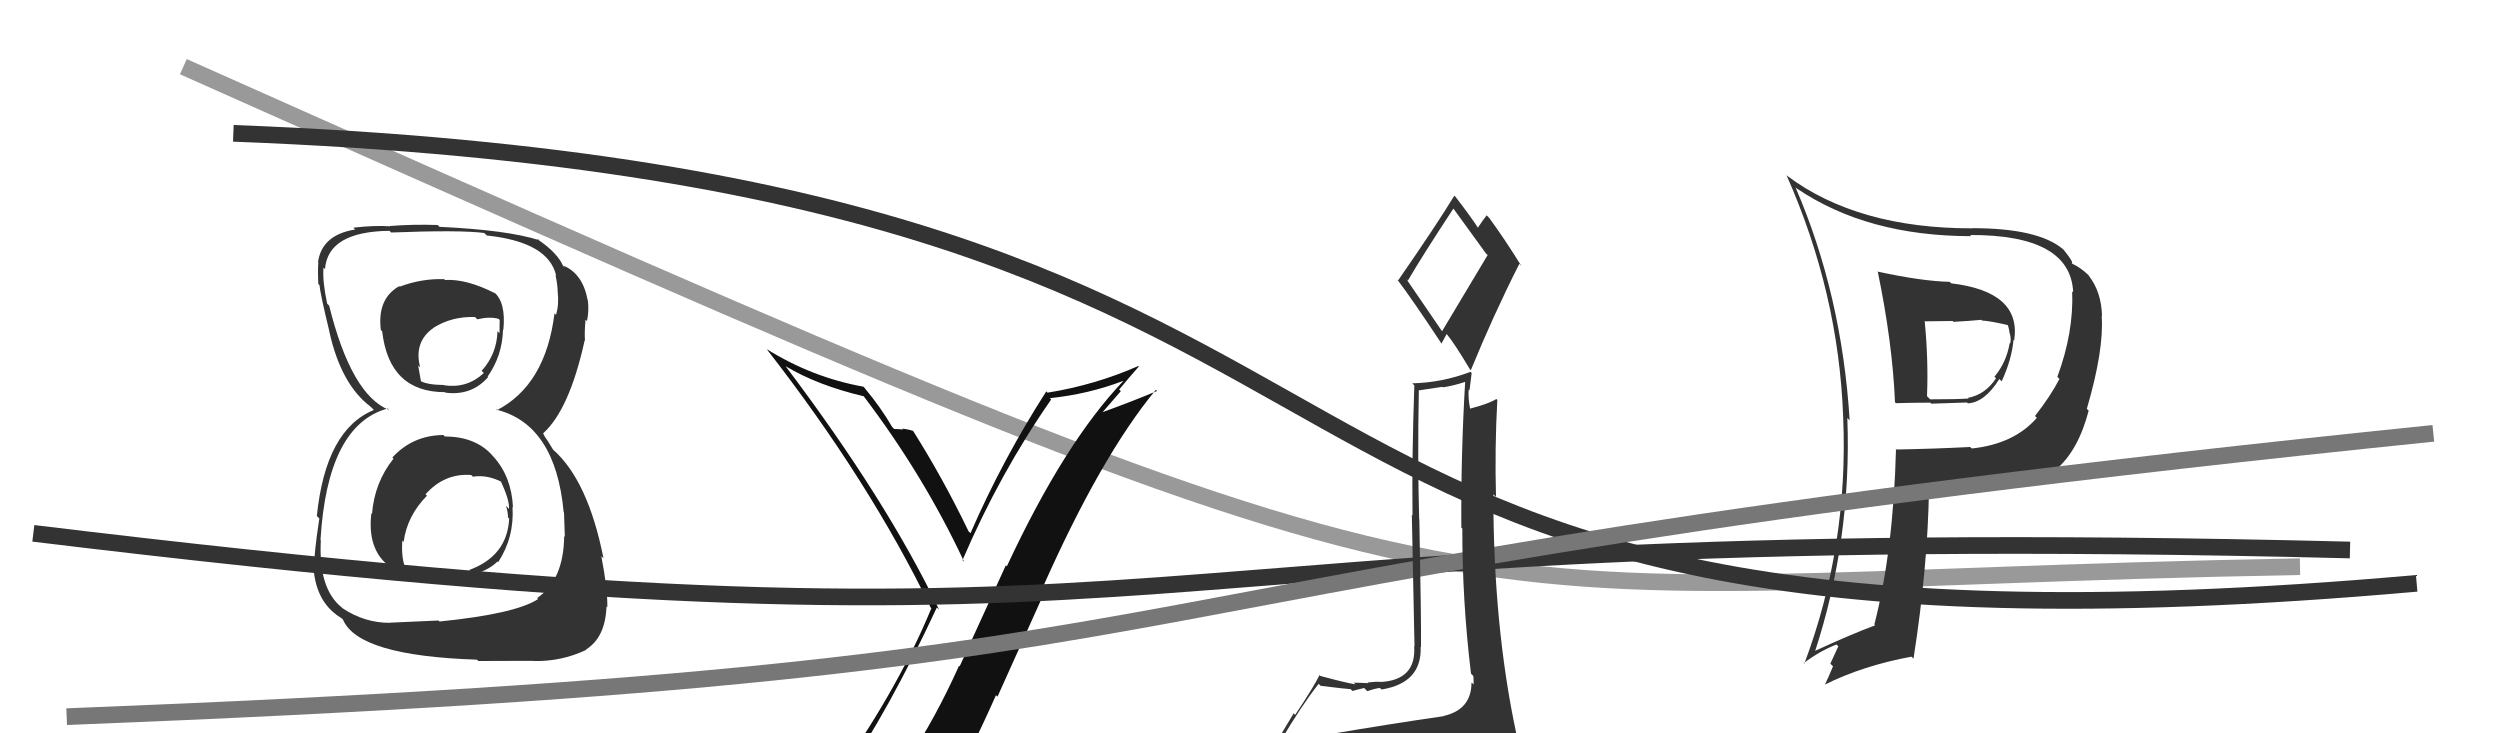
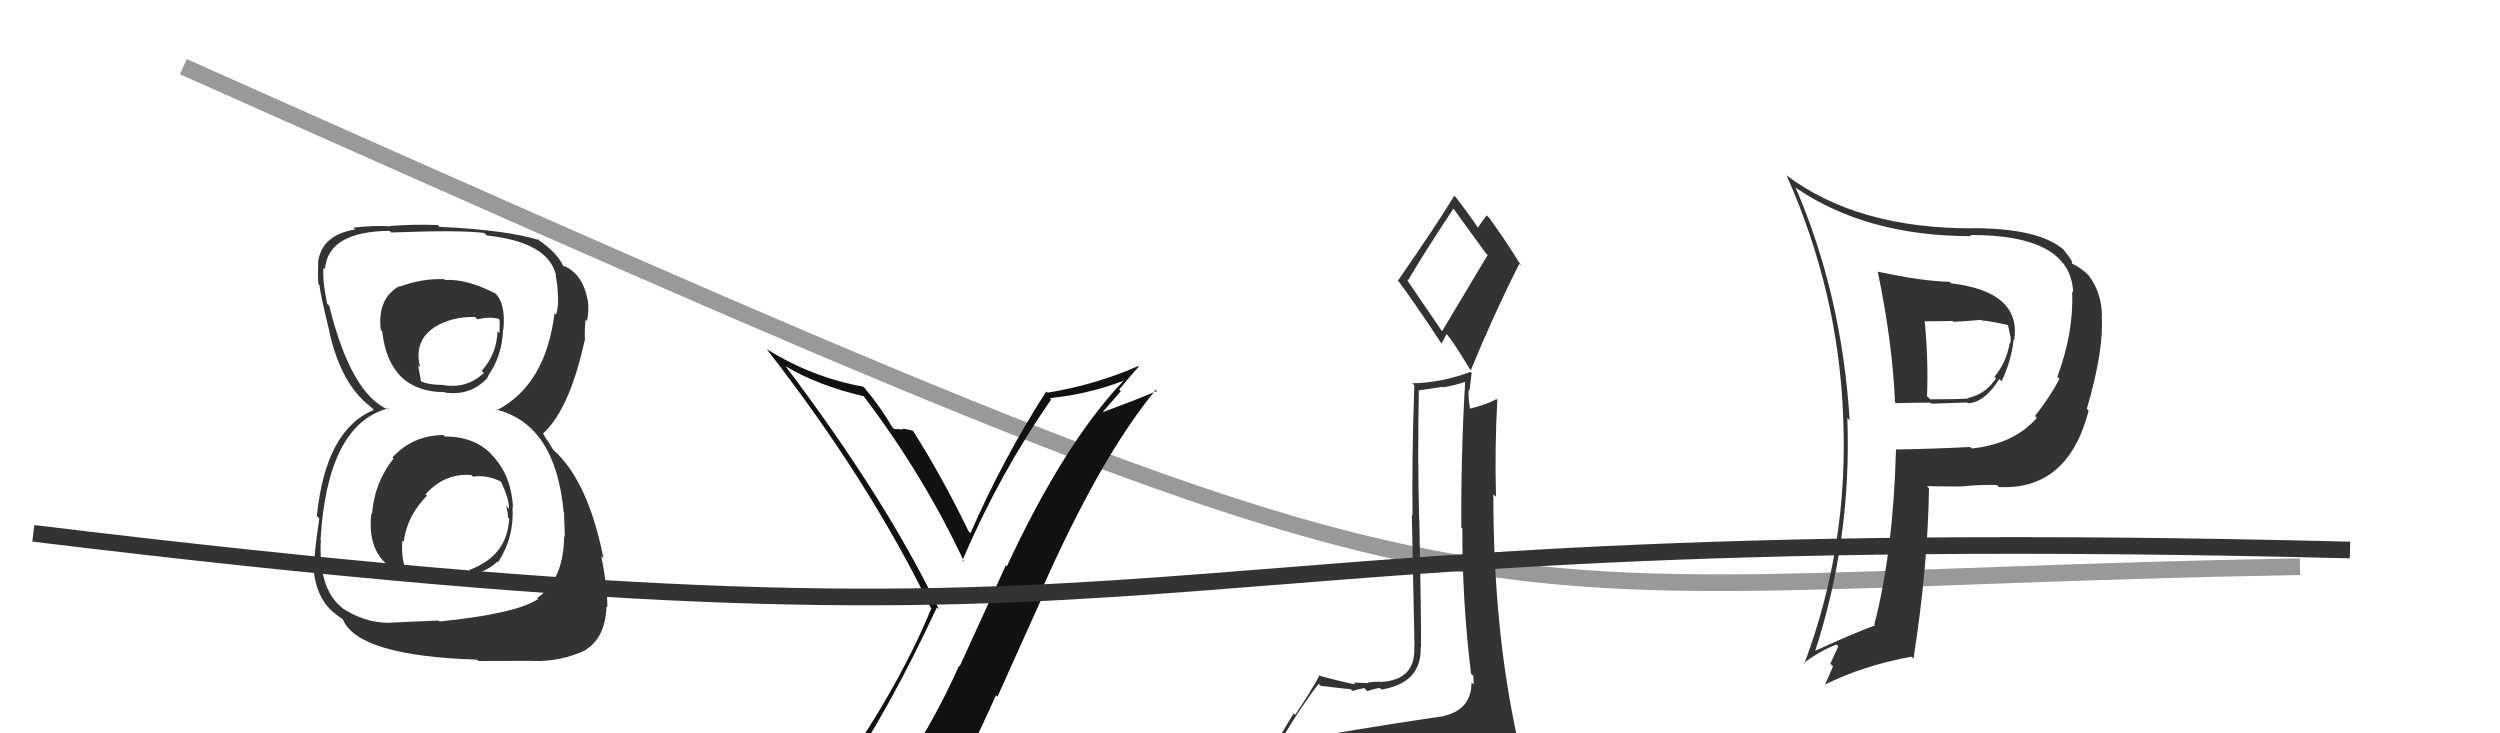
<svg xmlns="http://www.w3.org/2000/svg" width="150" height="44" viewBox="0,0,150,44">
  <path d="M11 4 C94 41,82 35,138 34" stroke="#999" fill="none" />
-   <path d="M14 8 C93 11,66 42,145 35" stroke="#333" fill="none" />
  <path fill="#333" d="M112.71 16.33L112.79 16.41L112.66 16.27Q113.55 20.56 113.70 24.14L113.83 24.26L113.75 24.19Q114.75 24.16 115.82 24.16L115.88 24.22L118.02 24.15L118.07 24.20Q119.08 24.15 119.96 22.74L120.07 22.85L120.10 22.88Q120.70 21.58 120.81 20.40L120.77 20.35L120.85 20.43Q121.30 17.50 117.07 17.00L116.95 16.88L116.98 16.91Q115.31 16.87 112.68 16.30ZM113.70 26.88L113.74 26.91L113.76 26.94Q113.60 33.06 112.46 37.47L112.58 37.59L112.51 37.52Q111.14 38.02 108.82 39.09L108.82 39.09L108.88 39.15Q111.11 32.36 110.84 25.08L110.87 25.11L110.98 25.22Q110.51 17.67 107.73 11.24L107.89 11.39L107.81 11.31Q112.04 14.17 118.28 14.17L118.13 14.02L118.20 14.10Q124.24 14.08 124.39 17.54L124.42 17.57L124.33 17.48Q124.43 19.94 123.44 22.61L123.58 22.75L123.57 22.73Q123.05 23.74 122.10 24.96L122.03 24.89L122.21 25.07Q120.85 26.64 118.30 26.91L118.31 26.91L118.21 26.82Q116.04 26.93 113.79 26.97ZM119.97 29.27L119.96 29.25L119.93 29.22Q124.07 29.44 125.32 24.64L125.37 24.69L125.21 24.53Q126.25 20.97 126.10 18.95L126.16 19.01L126.12 18.96Q126.09 17.52 125.32 16.53L125.32 16.53L125.32 16.52Q124.85 16.06 124.35 15.83L124.43 15.91L124.30 15.78Q124.44 15.76 123.83 15.00L123.88 15.05L123.78 14.95Q122.29 13.69 118.34 13.69L118.31 13.67L118.34 13.70Q111.46 13.71 107.23 10.55L107.20 10.51L107.19 10.51Q110.32 17.56 110.59 25.02L110.55 24.98L110.59 25.03Q110.92 32.74 108.26 39.82L108.17 39.73L108.22 39.79Q109.20 39.05 110.19 38.67L110.30 38.78L109.82 39.82L109.98 39.98Q109.76 40.52 109.49 41.09L109.38 40.98L109.48 41.08Q111.80 39.93 114.69 39.40L114.75 39.46L114.81 39.52Q115.67 34.02 115.74 29.30L115.58 29.13L115.61 29.17Q116.81 29.19 117.80 29.19L117.73 29.12L117.79 29.17Q119.01 29.07 119.81 29.10ZM118.85 19.16L119.04 19.35L118.93 19.23Q119.46 19.27 120.45 19.50L120.41 19.46L120.48 19.53Q120.54 19.71 120.58 20.01L120.55 19.98L120.59 20.02Q120.68 20.34 120.61 20.61L120.59 20.59L120.58 20.59Q120.39 21.73 119.67 22.60L119.81 22.75L119.76 22.70Q119.11 23.68 118.08 23.87L118.21 24.00L118.12 23.91Q117.45 23.96 115.81 23.96L115.63 23.78L115.62 23.77Q115.71 21.61 115.48 19.25L115.51 19.28L117.16 19.26L117.21 19.31Q118.01 19.27 118.89 19.19Z" />
  <path fill="#111" d="M50.52 46.63L50.57 46.68L50.56 46.67Q53.32 42.65 56.21 36.45L56.32 36.55L56.35 36.59Q53.21 30.02 47.12 21.95L47.03 21.86L47.15 21.98Q49.07 23.13 51.84 23.78L51.82 23.76L51.78 23.72Q55.40 28.48 57.84 33.69L57.85 33.71L57.75 33.61Q59.99 28.39 63.07 23.97L62.98 23.88L62.99 23.89Q65.31 23.65 67.40 22.85L67.35 22.80L67.40 22.86Q63.87 26.56 60.41 33.98L60.35 33.92L57.58 39.98L57.54 39.95Q56.13 43.10 54.38 45.73L54.38 45.73L54.32 45.67Q51.91 46.04 50.46 46.58ZM56.60 47.87L56.73 48.01L56.68 47.96Q58.31 44.98 59.76 41.71L59.85 41.80L62.66 35.55L62.50 35.39Q66.04 27.39 69.35 23.39L69.49 23.53L69.42 23.46Q68.00 24.06 66.10 24.75L66.12 24.77L67.25 23.47L67.15 23.37Q67.72 22.68 68.33 21.99L68.43 22.09L68.30 21.96Q65.71 23.10 62.85 23.56L62.81 23.52L62.78 23.48Q60.17 27.54 58.23 31.99L58.04 31.81L58.11 31.87Q56.55 28.64 54.77 25.83L54.69 25.76L54.80 25.86Q54.51 25.76 54.15 25.72L54.08 25.66L54.19 25.77Q53.84 25.74 53.65 25.74L53.55 25.64L53.53 25.62Q52.86 24.46 51.91 23.32L51.90 23.30L51.80 23.20Q48.73 22.65 45.99 20.94L46.02 20.96L46.02 20.97Q52.16 28.86 55.85 36.47L55.95 36.56L55.88 36.50Q53.77 41.62 49.69 47.25L49.71 47.26L49.66 47.21Q50.42 46.88 51.22 46.73L51.31 46.81L52.86 46.38L52.86 46.39Q52.38 47.23 51.20 48.87L51.18 48.86L51.05 48.72Q53.35 48.13 56.62 47.90Z" />
  <path d="M2 32 C76 41,62 31,141 33" stroke="#333" fill="none" />
-   <path d="M4 43 C81 40,58 35,146 26" stroke="#777" fill="none" />
  <path fill="#333" d="M26.78 26.28L26.75 26.25L26.60 26.10Q24.76 26.12 23.54 27.45L23.58 27.49L23.61 27.52Q22.47 28.94 22.32 30.84L22.22 30.74L22.28 30.81Q22.04 32.89 23.26 33.90L23.31 33.95L23.29 33.92Q24.42 34.85 26.55 34.77L26.65 34.86L26.52 34.74Q28.90 34.64 29.85 33.69L29.82 33.66L29.89 33.73Q30.87 32.23 30.75 30.40L30.71 30.36L30.78 30.44Q30.69 28.59 29.60 27.39L29.50 27.29L29.54 27.32Q28.52 26.19 26.69 26.19ZM26.73 16.83L26.67 16.77L26.66 16.75Q25.31 16.70 23.98 17.20L23.83 17.05L23.95 17.17Q22.62 17.93 22.85 19.80L22.93 19.88L22.93 19.88Q23.35 23.53 26.70 23.53L26.66 23.49L26.73 23.56Q28.30 23.76 29.29 22.62L29.22 22.56L29.26 22.59Q30.14 21.34 30.18 19.78L30.36 19.96L30.20 19.80Q30.37 18.14 29.64 17.53L29.66 17.55L29.71 17.60Q27.99 16.72 26.70 16.80ZM26.48 37.40L26.31 37.23L23.40 37.36L23.41 37.37Q21.89 37.38 20.56 36.50L20.39 36.34L20.47 36.42Q19.10 35.28 19.25 32.42L19.34 32.51L19.23 32.40Q19.64 25.50 23.26 24.51L23.35 24.60L23.35 24.60Q21.08 23.70 19.75 18.34L19.73 18.32L19.63 18.22Q19.34 16.86 19.41 16.06L19.55 16.19L19.50 16.14Q19.68 13.89 23.37 13.85L23.50 13.98L23.47 13.95Q27.62 13.79 29.07 13.98L29.03 13.95L29.21 14.13Q32.91 14.52 33.37 16.54L33.47 16.64L33.33 16.50Q33.46 17.12 33.46 17.50L33.55 17.60L33.46 17.50Q33.55 18.28 33.36 18.89L33.42 18.95L33.27 18.80Q32.74 23.10 29.80 24.62L29.82 24.64L29.75 24.57Q33.33 25.44 33.82 30.73L33.82 30.73L33.84 30.75Q33.85 30.91 33.89 32.21L33.79 32.11L33.85 32.17Q33.82 34.81 32.23 35.88L32.31 35.96L32.29 35.94Q30.94 36.83 26.37 37.29ZM28.59 39.55L28.70 39.66L31.96 39.65L31.98 39.66Q33.66 39.71 35.18 38.99L35.32 39.13L35.16 38.97Q36.32 38.25 36.39 36.39L36.40 36.40L36.44 36.44Q36.46 35.32 36.08 33.38L36.13 33.42L36.21 33.50Q35.29 28.85 33.20 26.99L33.18 26.97L32.88 26.48L32.70 26.22L32.58 25.99L32.59 26.00Q34.17 24.57 35.08 20.42L35.05 20.39L35.10 20.44Q35.06 20.01 35.13 19.18L35.28 19.32L35.22 19.26Q35.35 18.63 35.27 18.02L35.24 17.99L35.26 18.01Q34.97 16.42 33.79 15.93L33.92 16.06L34.00 16.11L33.79 15.97L33.80 15.98Q33.45 15.17 32.27 14.37L32.25 14.35L32.26 14.33L32.35 14.41Q30.44 13.80 26.37 13.61L26.28 13.52L26.26 13.50Q24.76 13.45 23.39 13.56L23.41 13.58L23.41 13.58Q22.50 13.51 21.20 13.66L21.34 13.80L21.31 13.77Q19.31 14.09 19.08 15.73L19.16 15.80L19.10 15.74Q19.06 16.24 19.10 17.04L19.07 17.01L19.17 17.11Q19.20 17.56 19.77 19.92L19.72 19.87L19.76 19.90Q20.46 23.05 22.21 24.38L22.25 24.42L22.33 24.49L22.43 24.60Q19.54 25.78 19.01 30.96L19.03 30.98L19.16 31.11Q18.84 33.19 18.84 34.10L18.88 34.14L18.81 34.07Q18.95 35.93 20.13 36.84L20.16 36.86L20.16 36.87Q20.27 36.94 20.54 37.13L20.54 37.14L20.58 37.18Q21.50 39.35 28.62 39.58ZM28.36 28.58L28.30 28.53L28.38 28.60Q29.23 28.47 30.11 28.92L30.15 28.97L30.03 28.84Q30.58 30.00 30.54 30.54L30.46 30.45L30.36 30.35Q30.48 30.74 30.48 31.04L30.48 31.05L30.55 31.11Q30.44 33.36 28.15 34.20L28.16 34.21L28.22 34.27Q27.36 34.51 26.56 34.40L26.53 34.36L26.64 34.48Q25.59 34.65 24.45 34.19L24.41 34.15L24.31 34.05Q24.07 33.43 24.14 32.44L24.19 32.48L24.22 32.51Q24.42 30.96 25.62 29.74L25.61 29.73L25.53 29.66Q26.67 28.38 28.27 28.50ZM28.65 19.16L28.52 19.04L28.64 19.16Q29.37 18.98 29.91 19.13L29.98 19.20L29.97 19.99L29.85 19.87Q29.81 21.24 28.90 22.25L29.02 22.37L29.03 22.38Q28.04 23.31 26.67 23.12L26.65 23.11L26.64 23.10Q25.64 23.09 25.23 22.86L25.28 22.92L25.26 22.89Q25.21 22.61 25.09 21.93L25.22 22.05L25.21 22.04Q24.81 20.50 26.03 19.66L26.00 19.63L26.02 19.66Q27.10 18.98 28.50 19.02Z" />
  <path fill="#333" d="M79.71 44.05L79.77 44.12L79.68 44.02Q78.76 44.24 76.86 44.55L76.92 44.61L76.81 44.50Q78.10 42.32 79.12 41.03L79.12 41.03L79.24 41.15Q80.89 41.35 81.04 41.35L81.08 41.39L81.15 41.46Q81.32 41.40 81.85 41.28L82.00 41.43L82.04 41.47Q82.61 41.28 82.80 41.28L82.78 41.26L82.89 41.37Q85.32 40.98 85.24 38.81L85.25 38.82L85.26 38.83Q85.28 37.40 85.16 31.15L85.18 31.18L85.15 31.15Q85.05 27.54 85.13 23.39L85.15 23.42L86.55 23.21L86.58 23.24Q87.23 23.14 87.92 22.91L88.02 23.01L87.91 22.90Q87.65 27.28 87.68 31.66L87.76 31.73L87.74 31.72Q87.73 36.05 88.26 40.42L88.21 40.37L88.40 40.56Q88.42 40.80 88.42 41.07L88.35 41.00L88.29 40.95Q88.29 42.58 86.61 42.96L86.67 43.02L86.62 42.97Q83.56 43.41 79.72 44.06ZM86.54 19.90L84.38 16.74L84.47 16.84Q85.37 15.30 87.20 12.52L87.23 12.55L87.23 12.55Q87.83 13.38 89.16 15.21L89.26 15.30L86.52 19.88ZM89.52 46.48L89.52 46.48L89.54 46.49Q90.05 46.51 90.81 46.17L90.75 46.10L90.91 46.27Q91.19 45.52 91.19 45.06L91.15 45.02L91.10 44.97Q91.05 44.58 90.94 43.97L90.97 44.00L90.98 44.02Q89.60 37.58 89.60 29.66L89.73 29.78L89.76 29.81Q89.68 26.88 89.84 23.99L89.92 24.07L89.78 23.94Q89.34 24.22 88.20 24.52L88.15 24.47L88.21 24.53Q88.08 23.91 88.12 23.37L88.17 23.42L88.30 22.38L88.23 22.31Q86.52 22.96 84.73 23.00L84.81 23.07L84.86 23.13Q84.71 27.35 84.75 30.93L84.71 30.89L84.87 38.78L84.85 38.76Q84.99 40.81 82.82 40.92L82.80 40.90L82.81 40.91Q82.56 40.89 82.05 40.95L82.10 40.99L82.09 40.99Q81.49 40.96 81.22 40.96L81.30 41.03L81.33 41.06Q80.79 40.98 79.23 40.56L79.16 40.49L79.17 40.51Q78.82 41.22 77.71 42.89L77.62 42.80L76.18 45.20L76.23 45.25Q76.97 44.92 78.60 44.54L78.77 44.71L78.13 45.25L77.65 45.95L77.72 46.02Q79.96 45.83 81.30 45.90L81.34 45.95L81.24 45.85Q83.61 46.09 89.55 46.51ZM86.55 20.66L86.49 20.61L86.80 20.04L86.80 20.04Q87.24 20.56 88.19 22.15L88.19 22.15L88.25 22.21Q89.60 18.91 91.16 15.83L91.15 15.82L91.29 15.97Q90.30 14.37 89.35 13.07L89.30 13.02L89.20 12.92Q89.01 13.15 88.66 13.68L88.67 13.68L88.73 13.75Q88.36 13.15 87.37 11.86L87.35 11.83L87.26 11.74Q86.21 13.47 83.89 16.82L83.82 16.76L83.82 16.75Q84.75 17.98 86.46 20.57Z" />
</svg>